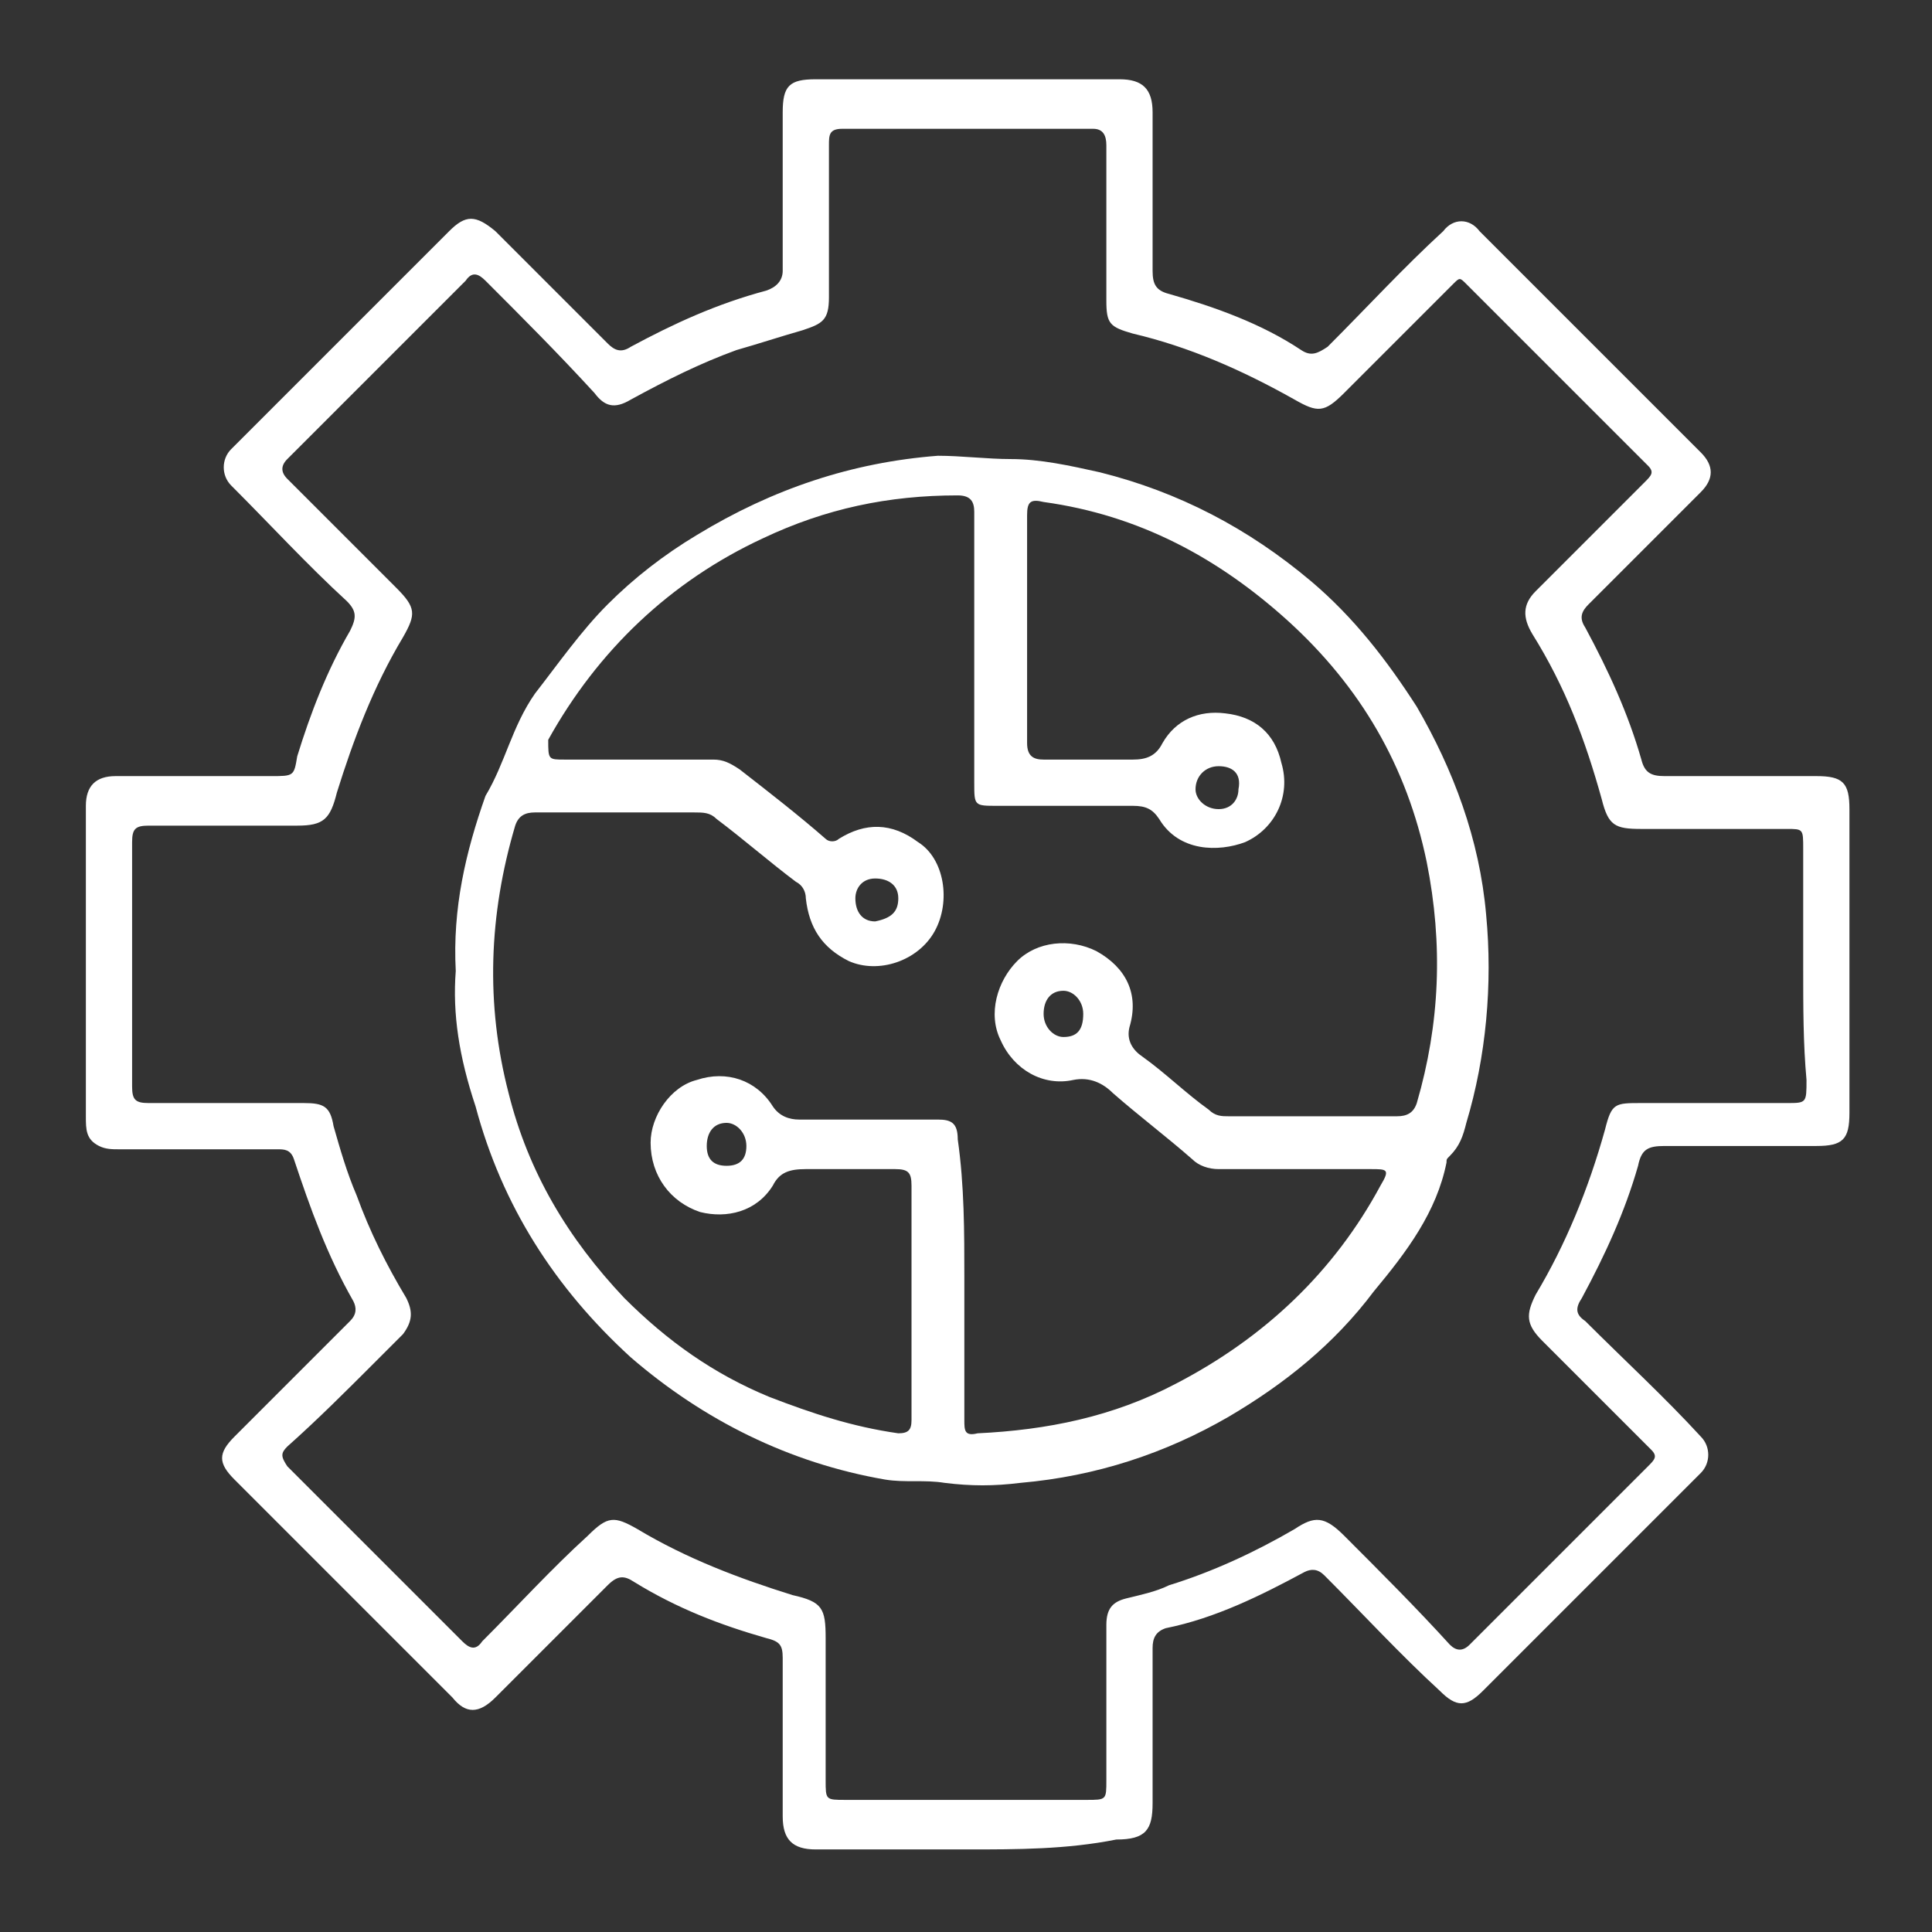
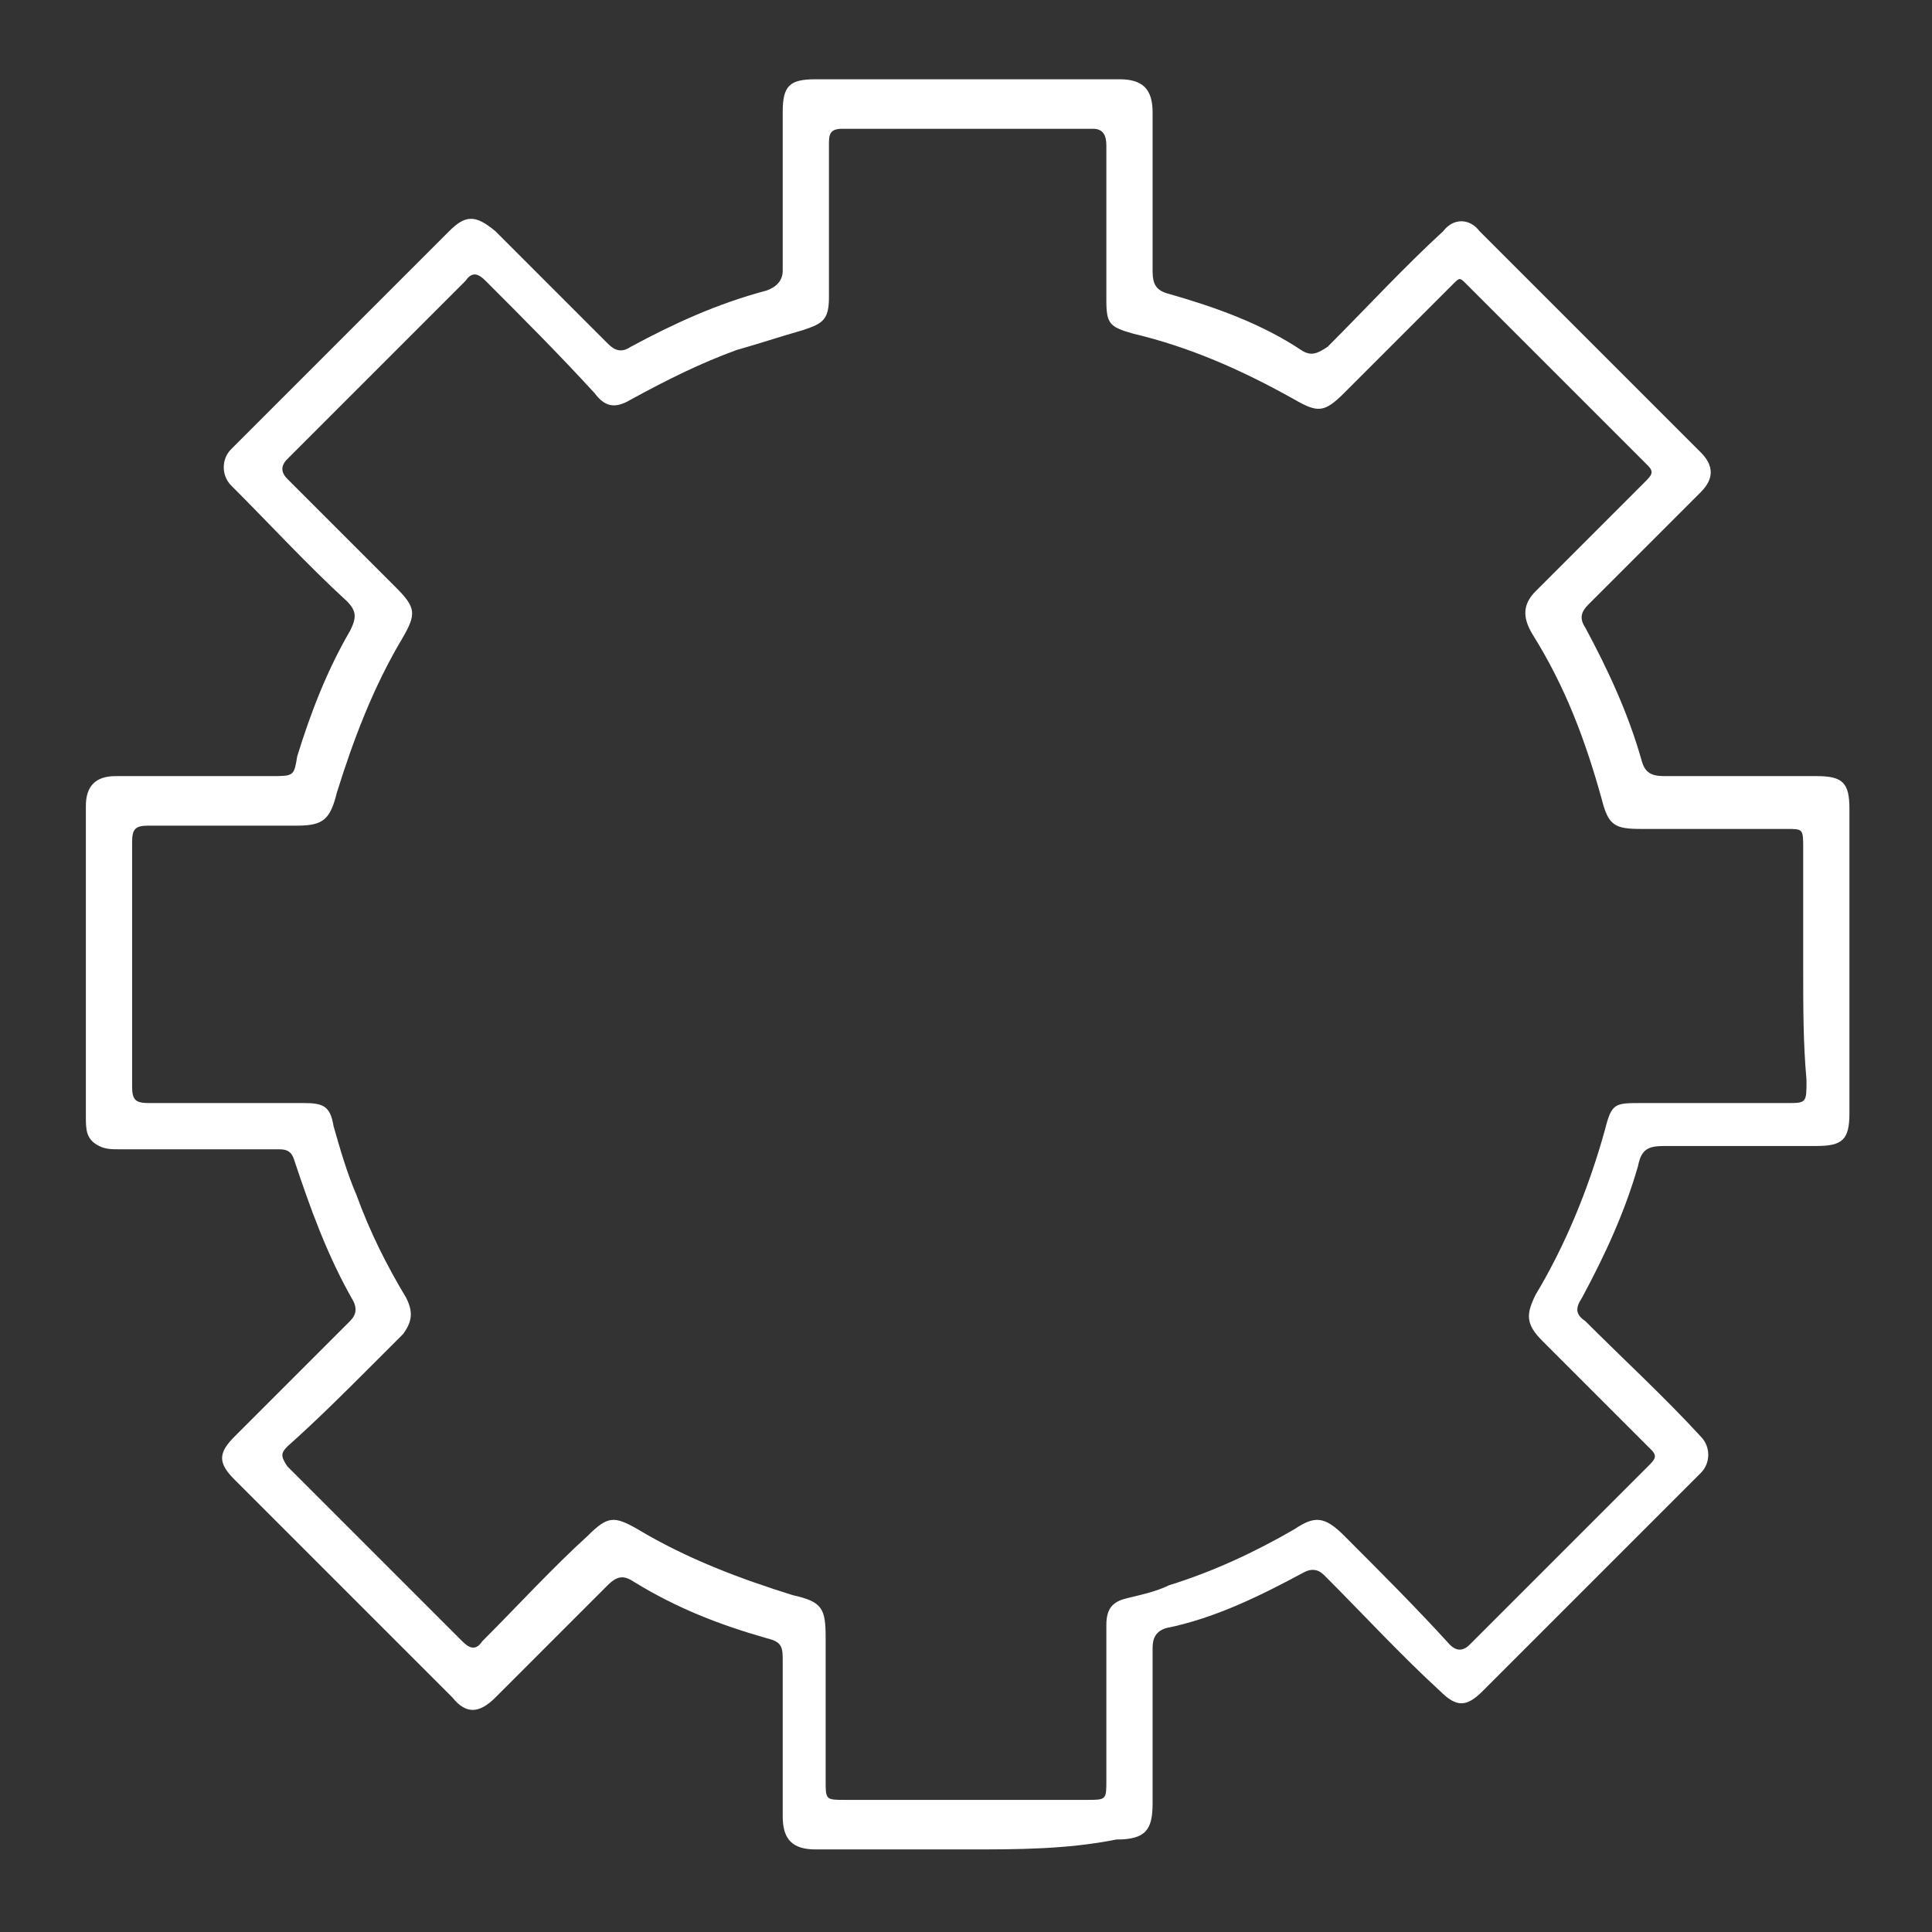
<svg xmlns="http://www.w3.org/2000/svg" version="1.1" id="Layer_1" x="0px" y="0px" viewBox="0 0 58.5 58.5" style="enable-background:new 0 0 58.5 58.5;" xml:space="preserve">
  <rect x="0" y="0" width="58.5" height="58.5" fill="#333333" stroke="none" />
  <style type="text/css">
	.st0{fill:none;stroke:#000000;stroke-width:18;stroke-linecap:round;stroke-linejoin:round;stroke-miterlimit:10;}
	.st1{fill:#FFFFFF;}
	.st2{fill:url(#SVGID_1_);}
	.st3{fill:url(#SVGID_00000010990507316305357020000002800800483039522199_);}
	.st4{fill:url(#SVGID_00000085960890224992453520000001490380097312501635_);}
	.st5{fill:url(#SVGID_00000047771456131671683650000002515929261377300152_);}
	.st6{fill:url(#SVGID_00000079457395330721869720000004693016395523062404_);}
	.st7{fill:#0A0B19;}
	.st8{fill:url(#SVGID_00000078013779527564663320000001814728630089605564_);}
	.st9{fill:url(#SVGID_00000129172481496662626580000012752465440130912412_);}
	.st10{fill:url(#SVGID_00000068677239334884551930000005986325759628699566_);}
	.st11{fill:url(#SVGID_00000013153155470615737060000010056569016031490962_);}
	.st12{fill:url(#SVGID_00000013195384306785846490000013483311948195985041_);}
	.st13{fill:url(#SVGID_00000163774926097260387190000011811953514100255388_);}
	.st14{fill:url(#SVGID_00000041987848039232867020000014700068232037550516_);}
	.st15{fill:url(#SVGID_00000122688431421260236400000017634244634795311793_);}
	.st16{fill:url(#SVGID_00000085972091608859857350000003880048384744117671_);}
	.st17{fill:url(#SVGID_00000173145249176576980260000008909709594091773570_);}
	.st18{fill:url(#SVGID_00000055676057825728459280000015217226384464118407_);}
</style>
  <g>
    <g>
      <path class="st1" d="M29.3,56c-1.5,0-3.1,0-4.6,0c-0.7,0-1-0.3-1-1c0-1.6,0-3.2,0-4.8c0-0.4-0.1-0.5-0.5-0.6    c-1.4-0.4-2.7-0.9-4-1.7c-0.3-0.2-0.5-0.2-0.8,0.1c-1.1,1.1-2.3,2.3-3.4,3.4c-0.5,0.5-0.9,0.5-1.3,0c-2.2-2.2-4.4-4.4-6.6-6.6    c-0.5-0.5-0.5-0.8,0-1.3c1.2-1.2,2.3-2.3,3.5-3.5c0.2-0.2,0.2-0.4,0.1-0.6c-0.8-1.4-1.3-2.8-1.8-4.3c-0.1-0.3-0.3-0.3-0.5-0.3    c-1.6,0-3.2,0-4.8,0c-0.2,0-0.4,0-0.6-0.1c-0.4-0.2-0.4-0.5-0.4-0.9c0-2.6,0-5.3,0-7.9c0-0.5,0-1,0-1.5c0-0.6,0.3-0.9,0.9-0.9    c1.6,0,3.1,0,4.7,0c0.7,0,0.7,0,0.8-0.6c0.4-1.3,0.9-2.6,1.6-3.8c0.2-0.4,0.2-0.6-0.1-0.9c-1.2-1.1-2.3-2.3-3.5-3.5    c-0.3-0.3-0.3-0.8,0-1.1c1-1,1.9-1.9,2.9-2.9c1.2-1.2,2.5-2.5,3.7-3.7c0.5-0.5,0.8-0.5,1.4,0c1.1,1.1,2.3,2.3,3.4,3.4    c0.2,0.2,0.4,0.3,0.7,0.1c1.3-0.7,2.6-1.3,4.1-1.7c0.3-0.1,0.5-0.3,0.5-0.6c0-1.6,0-3.2,0-4.8c0-0.8,0.2-1,1-1c3.1,0,6.2,0,9.2,0    c0.7,0,1,0.3,1,1c0,1.6,0,3.2,0,4.8c0,0.4,0.1,0.6,0.5,0.7c1.4,0.4,2.8,0.9,4,1.7c0.3,0.2,0.5,0.1,0.8-0.1    c1.2-1.2,2.3-2.4,3.5-3.5C44,6.6,44.5,6.6,44.8,7c1.6,1.6,3.2,3.2,4.8,4.8c0.6,0.6,1.3,1.3,1.9,1.9c0.4,0.4,0.4,0.8,0,1.2    c-1.1,1.1-2.3,2.3-3.4,3.4c-0.2,0.2-0.3,0.4-0.1,0.7c0.7,1.3,1.3,2.6,1.7,4c0.1,0.4,0.3,0.5,0.7,0.5c1.5,0,3.1,0,4.6,0    c0.8,0,1,0.2,1,1c0,3.1,0,6.1,0,9.2c0,0.8-0.2,1-1,1c-1.5,0-3,0-4.6,0c-0.5,0-0.7,0.1-0.8,0.6c-0.4,1.4-1,2.7-1.7,4    c-0.2,0.3-0.2,0.5,0.1,0.7c1.2,1.2,2.4,2.3,3.5,3.5c0.3,0.3,0.3,0.8,0,1.1c-1.2,1.2-2.4,2.4-3.6,3.6c-1,1-2,2-3,3    c-0.5,0.5-0.8,0.5-1.3,0c-1.2-1.1-2.3-2.3-3.5-3.5c-0.2-0.2-0.4-0.2-0.6-0.1c-1.3,0.7-2.7,1.4-4.2,1.7c-0.3,0.1-0.4,0.3-0.4,0.6    c0,1.6,0,3.1,0,4.7c0,0.8-0.2,1.1-1.1,1.1C32.3,56,30.8,56,29.3,56z M54.6,29.3c0-1.2,0-2.4,0-3.6c0-0.6,0-0.6-0.5-0.6    c-1.5,0-2.9,0-4.4,0c-0.8,0-1-0.1-1.2-0.9c-0.5-1.8-1.1-3.4-2.1-5c-0.3-0.5-0.3-0.9,0.1-1.3c1.1-1.1,2.2-2.2,3.3-3.3    c0.2-0.2,0.3-0.3,0.1-0.5c-1.8-1.8-3.7-3.7-5.5-5.5c-0.2-0.2-0.2-0.2-0.4,0c-1.1,1.1-2.2,2.2-3.3,3.3c-0.6,0.6-0.8,0.6-1.5,0.2    c-1.6-0.9-3.2-1.6-4.9-2c-0.7-0.2-0.8-0.3-0.8-1c0-1.6,0-3.1,0-4.7c0-0.3-0.1-0.5-0.4-0.5c-2.5,0-5,0-7.6,0    c-0.4,0-0.4,0.2-0.4,0.5c0,0.8,0,1.6,0,2.4c0,0.7,0,1.5,0,2.2c0,0.7-0.2,0.8-0.8,1c-0.7,0.2-1.3,0.4-2,0.6    c-1.1,0.4-2.1,0.9-3.2,1.5c-0.5,0.3-0.8,0.2-1.1-0.2c-1.1-1.2-2.2-2.3-3.3-3.4c-0.2-0.2-0.4-0.3-0.6,0c-1.8,1.8-3.6,3.6-5.4,5.4    c-0.2,0.2-0.2,0.4,0,0.6c1.1,1.1,2.2,2.2,3.3,3.3c0.6,0.6,0.6,0.8,0.2,1.5c-0.9,1.5-1.5,3.1-2,4.7c-0.2,0.8-0.4,1-1.2,1    c-1.5,0-3,0-4.5,0c-0.4,0-0.5,0.1-0.5,0.5c0,2.5,0,4.9,0,7.4c0,0.4,0.1,0.5,0.5,0.5c1.6,0,3.1,0,4.7,0c0.6,0,0.8,0.1,0.9,0.7    c0.2,0.7,0.4,1.4,0.7,2.1c0.4,1.1,0.9,2.1,1.5,3.1c0.2,0.4,0.2,0.7-0.1,1.1c-0.3,0.3-0.6,0.6-0.9,0.9c-0.8,0.8-1.7,1.7-2.6,2.5    c-0.2,0.2-0.2,0.3,0,0.6c1.8,1.8,3.6,3.6,5.3,5.3c0.2,0.2,0.4,0.3,0.6,0c1.1-1.1,2.1-2.2,3.2-3.2c0.6-0.6,0.8-0.6,1.5-0.2    c1.5,0.9,3.1,1.5,4.7,2c0.9,0.2,1,0.4,1,1.3c0,1.4,0,2.9,0,4.3c0,0.6,0,0.6,0.6,0.6c2.4,0,4.8,0,7.3,0c0.6,0,0.6,0,0.6-0.6    c0-1.6,0-3.1,0-4.7c0-0.5,0.2-0.7,0.6-0.8c0.4-0.1,0.9-0.2,1.3-0.4c1.3-0.4,2.6-1,3.8-1.7c0.6-0.4,0.9-0.4,1.5,0.2    c1.1,1.1,2.2,2.2,3.2,3.3c0.2,0.2,0.4,0.2,0.6,0c0.2-0.2,0.4-0.4,0.6-0.6c1.6-1.6,3.2-3.2,4.8-4.8c0.2-0.2,0.3-0.3,0.1-0.5    c-1.1-1.1-2.2-2.2-3.3-3.3c-0.5-0.5-0.5-0.8-0.2-1.4c0.9-1.5,1.6-3.2,2.1-5c0.2-0.8,0.3-0.8,1.1-0.8c1.5,0,2.9,0,4.4,0    c0.6,0,0.6,0,0.6-0.7C54.6,31.6,54.6,30.5,54.6,29.3z" />
-       <path class="st1" d="M13.8,29.4c-0.1-1.9,0.3-3.6,0.9-5.3c0,0,0,0,0,0c0.6-1,0.8-2.1,1.5-3.1c0.7-0.9,1.4-1.9,2.2-2.7    c0.8-0.8,1.7-1.5,2.7-2.1c2.3-1.4,4.7-2.2,7.3-2.4c0.7,0,1.5,0.1,2.2,0.1c0.9,0,1.8,0.2,2.7,0.4c2.4,0.6,4.5,1.7,6.4,3.3    c1.3,1.1,2.3,2.4,3.2,3.8c1.1,1.9,1.9,4,2.1,6.3c0.2,2.1,0,4.3-0.6,6.3c-0.1,0.4-0.2,0.7-0.5,1c-0.1,0.1-0.1,0.1-0.1,0.2    c-0.3,1.5-1.2,2.7-2.2,3.9c-1.2,1.6-2.7,2.8-4.4,3.8c-1.9,1.1-4,1.8-6.3,2c-0.8,0.1-1.5,0.1-2.3,0c-0.6-0.1-1.2,0-1.8-0.1    c-2.9-0.5-5.5-1.8-7.7-3.7c-2.3-2.1-3.9-4.6-4.7-7.6C13.9,32,13.7,30.7,13.8,29.4z M29.2,38.7c0,1.4,0,2.9,0,4.3    c0,0.3,0,0.5,0.4,0.4c2.1-0.1,4.1-0.5,6-1.5c2.7-1.4,4.8-3.4,6.2-6c0.3-0.5,0.2-0.5-0.3-0.5c-1.5,0-3.1,0-4.6,0    c-0.3,0-0.6-0.1-0.8-0.3c-0.8-0.7-1.6-1.3-2.4-2c-0.3-0.3-0.7-0.5-1.2-0.4c-0.9,0.2-1.8-0.3-2.2-1.2c-0.4-0.8-0.1-1.8,0.5-2.4    c0.6-0.6,1.6-0.7,2.4-0.3c0.9,0.5,1.3,1.3,1,2.3c-0.1,0.4,0.1,0.7,0.4,0.9c0.7,0.5,1.3,1.1,2,1.6c0.2,0.2,0.4,0.2,0.6,0.2    c1.7,0,3.4,0,5.1,0c0.3,0,0.5-0.1,0.6-0.4c0.7-2.4,0.8-4.8,0.3-7.3c-0.6-2.9-2-5.3-4.2-7.3c-2.1-1.9-4.5-3.2-7.4-3.6    c-0.4-0.1-0.5,0-0.5,0.4c0,2.3,0,4.6,0,6.9c0,0.4,0.2,0.5,0.5,0.5c0.9,0,1.8,0,2.7,0c0.4,0,0.7-0.1,0.9-0.5c0.4-0.7,1.1-1,1.9-0.9    c0.9,0.1,1.5,0.6,1.7,1.5c0.3,1-0.2,2-1.1,2.4c-0.8,0.3-2,0.3-2.6-0.7c-0.2-0.3-0.4-0.4-0.8-0.4c-1.4,0-2.7,0-4.1,0    c-0.7,0-0.7,0-0.7-0.7c0-2.7,0-5.5,0-8.2c0-0.3-0.1-0.5-0.5-0.5c-2.1,0-4,0.4-5.9,1.3c-2.8,1.3-5,3.4-6.5,6.1    C16.6,23,16.6,23,17.1,23c1.5,0,3,0,4.5,0c0.3,0,0.5,0.1,0.8,0.3c0.9,0.7,1.8,1.4,2.6,2.1c0.1,0.1,0.3,0.1,0.4,0    c0.8-0.5,1.6-0.5,2.4,0.1c0.8,0.5,1,1.8,0.5,2.7c-0.5,0.9-1.7,1.3-2.6,0.9c-0.8-0.4-1.2-1-1.3-1.9c0-0.2-0.1-0.4-0.3-0.5    c-0.8-0.6-1.6-1.3-2.4-1.9c-0.2-0.2-0.4-0.2-0.7-0.2c-1.6,0-3.2,0-4.8,0c-0.3,0-0.5,0.1-0.6,0.4c-0.8,2.7-0.9,5.4-0.2,8.1    c0.6,2.4,1.8,4.4,3.5,6.2c1.3,1.3,2.7,2.3,4.4,3c1.3,0.5,2.5,0.9,3.9,1.1c0.3,0,0.4-0.1,0.4-0.4c0-2.4,0-4.7,0-7.1    c0-0.4-0.1-0.5-0.5-0.5c-0.9,0-1.8,0-2.7,0c-0.5,0-0.8,0.1-1,0.5c-0.5,0.8-1.4,1-2.2,0.8c-0.9-0.3-1.5-1.1-1.5-2.1    c0-0.8,0.6-1.7,1.4-1.9c0.9-0.3,1.8,0,2.3,0.8c0.2,0.3,0.5,0.4,0.8,0.4c1.4,0,2.8,0,4.2,0c0.4,0,0.6,0.1,0.6,0.6    C29.2,35.9,29.2,37.3,29.2,38.7z M32.2,31.4c0.4,0,0.6-0.2,0.6-0.7c0-0.4-0.3-0.7-0.6-0.7c-0.4,0-0.6,0.3-0.6,0.7    C31.6,31.1,31.9,31.4,32.2,31.4z M21.4,34.7c0,0.4,0.2,0.6,0.6,0.6c0.4,0,0.6-0.2,0.6-0.6c0-0.4-0.3-0.7-0.6-0.7    C21.6,34,21.4,34.3,21.4,34.7z M36.9,23.2c-0.4,0-0.7,0.3-0.7,0.7c0,0.3,0.3,0.6,0.7,0.6c0.4,0,0.6-0.3,0.6-0.6    C37.6,23.4,37.3,23.2,36.9,23.2z M27.2,27.2c0-0.4-0.3-0.6-0.7-0.6c-0.4,0-0.6,0.3-0.6,0.6c0,0.4,0.2,0.7,0.6,0.7    C27,27.8,27.2,27.6,27.2,27.2z" />
    </g>
  </g>
</svg>